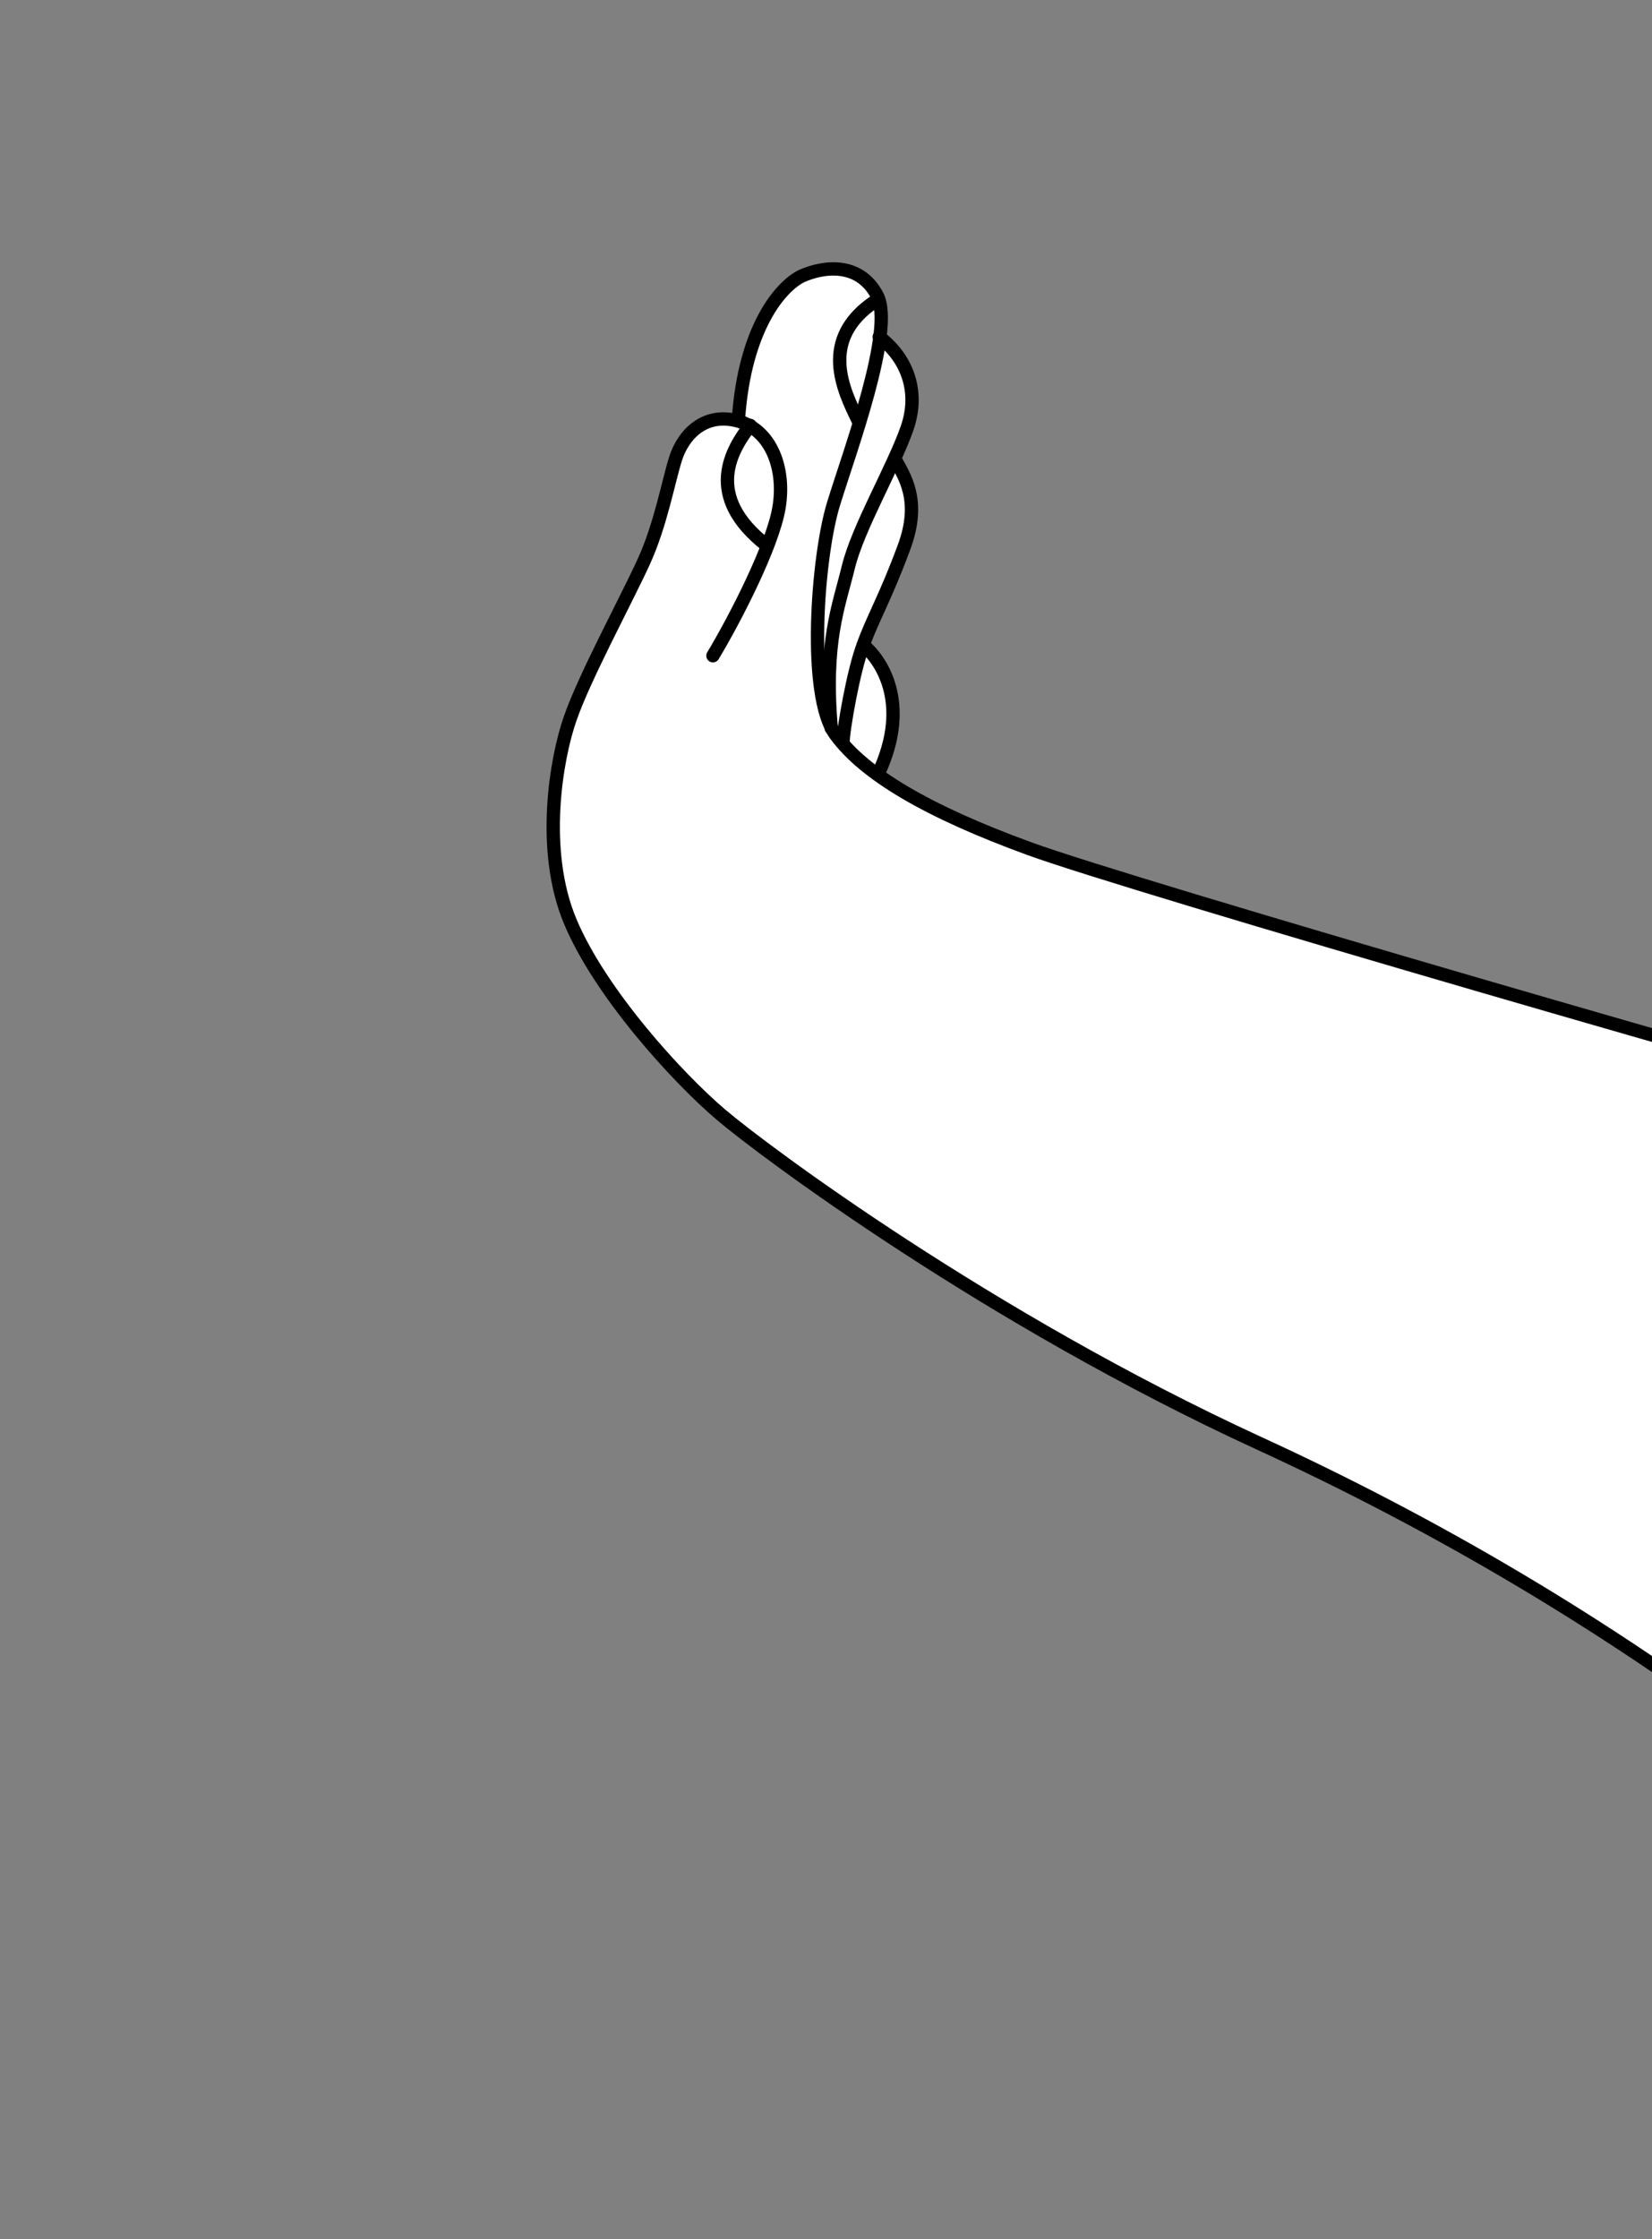
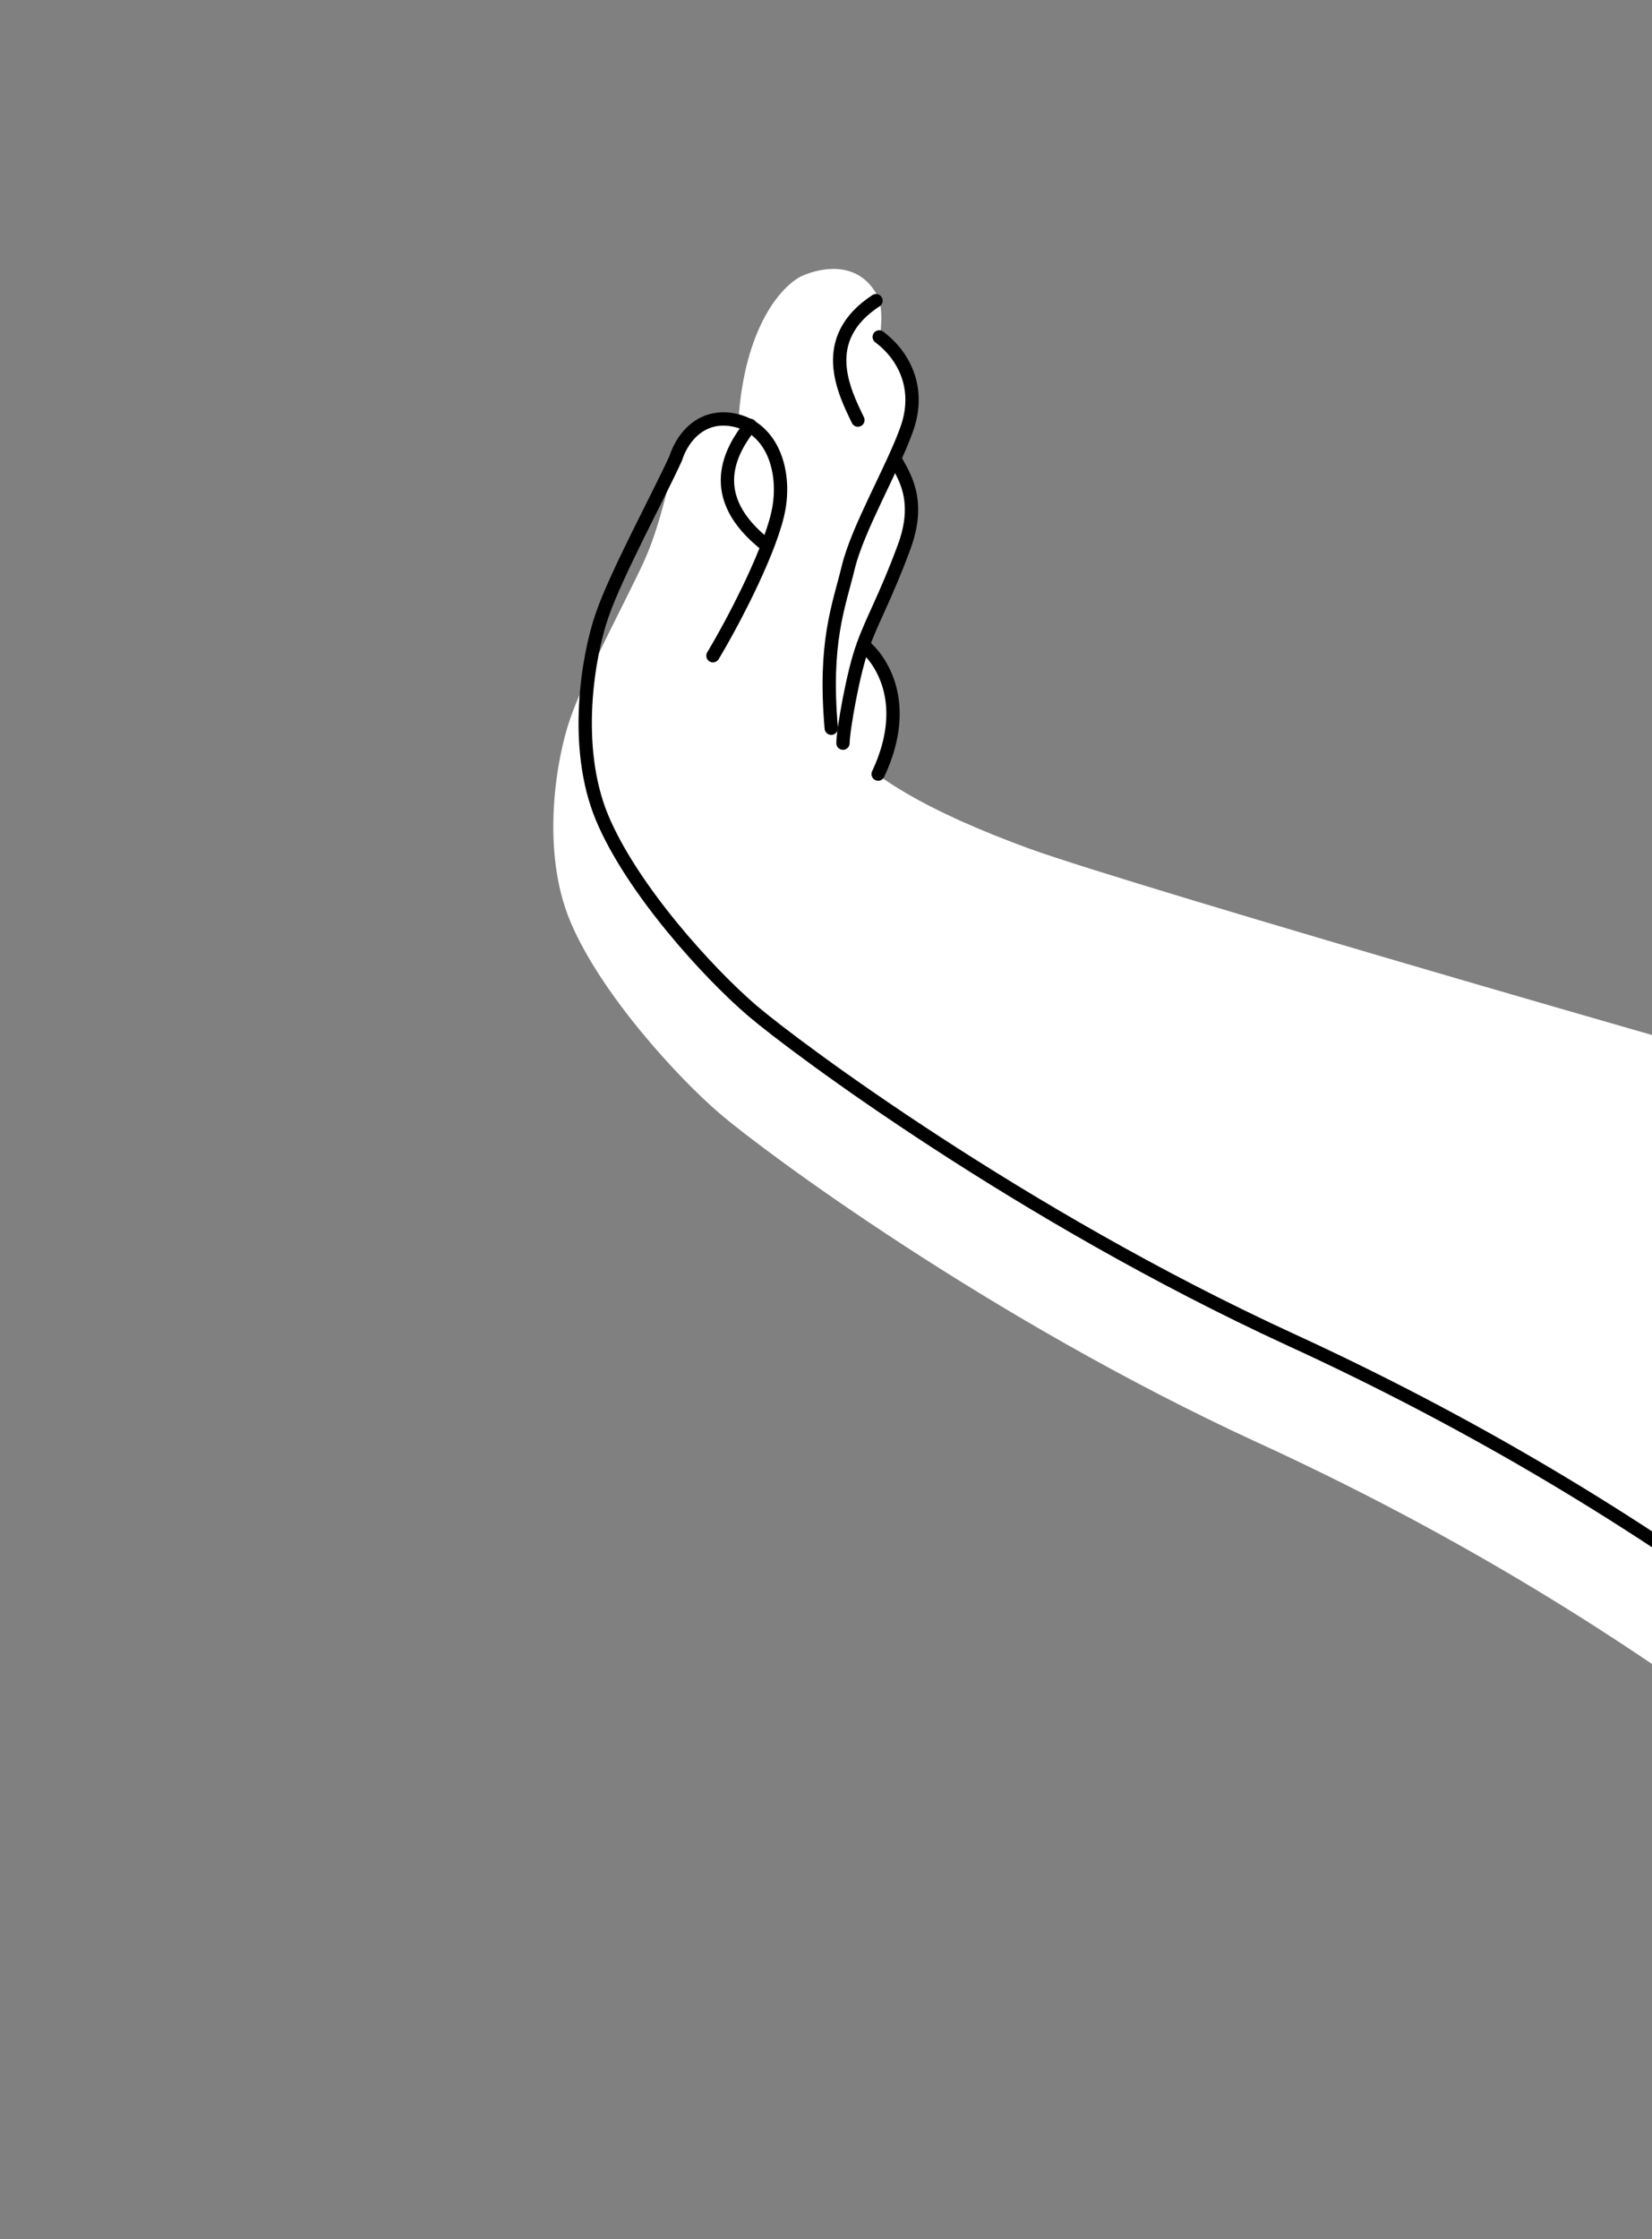
<svg xmlns="http://www.w3.org/2000/svg" version="1.1" id="Layer_1" x="0px" y="0px" viewBox="0 0 155 210" style="enable-background:new 0 0 155 210;" xml:space="preserve">
  <rect x="0" y="0" width="155" height="210" fill="#808080" stroke="none" />
  <style type="text/css">
	.st0{fill-rule:evenodd;clip-rule:evenodd;fill:#FFFFFF;}
	.st1{fill:none;stroke:#000000;stroke-width:1.25;stroke-linecap:round;}
</style>
  <g id="Page-1">
    <g id="Exercises-and-Activities" transform="translate(-251, -420)">
      <g id="BTN-Wrist" transform="translate(200, 396)">
        <g id="ILST---Wrist" transform="translate(124, 94) scale(-1, 1) translate(-124, -94) translate(52, 25)">
          <g id="fill">
            <path id="Path-33" class="st0" d="M78.1,60.5c-2.1-3.5-5.6-10.3-6.2-13.9c-0.6-3.6,0.7-7.2,3.8-8.1c3.2-0.9,5.2,1.3,5.9,3.5       s1.4,6.2,3,9.7c1.6,3.5,5.6,10.9,6.9,14.7c1.3,3.7,2.8,12.3,0,19c-2.8,6.7-10,14.6-14.1,18.1c-4.1,3.5-25.2,19.2-50.4,30.8       c-16.8,7.7-32.5,17-47,27.9" />
            <path id="Path-34" class="st0" d="M-44.2,105.7c21.1-5.7,83-23.6,92.6-27.1s15.5-7,18.2-10.7c2.7-3.7,1.7-16.7,0.2-21.6       s-5.8-16.4-4.1-19.6s5.1-2.7,7.1-1.8c2,1,5.3,4.9,5.9,13.3c0.4,5.6,3.5,17.8,9.3,36.7l-68,60.3l-37,26.3       C-50.2,128.1-58.2,109.5-44.2,105.7z" />
-             <path id="Path-35" class="st0" d="M64.5,38.4c1.3-2.7,3.8-7.6-1.7-11.2" />
            <path id="Path-36" class="st0" d="M62.5,30.6c-2.4,1.8-3.9,4.9-2.6,8.6c1.3,3.7,4.6,9.3,5.5,13s2.3,7.1,1.6,15.3" />
            <path id="Path-37" class="st0" d="M61.1,42.1c-0.8,1.5-2.5,3.8-0.8,8.3s3,6.8,3.8,9.1c0.9,2.3,1.9,8,1.9,9.2" />
            <path id="Path-38" class="st0" d="M64.1,59.5c-1.5,1.2-4.5,5.3-1.3,12.1c2.1,4.5,5.6,5,10.3,1.4V40.5l-8.5-10l-3.3,0.8       l-0.6,12.1" />
            <path id="Path-39" class="st0" d="M74.6,38.9c1.7,2.2,4.5,6.6-1.6,11.3" />
          </g>
          <g id="line" transform="translate(6.707, 0)">
-             <path id="Path-33_1_" class="st1" d="M71.4,60.5c-2.1-3.5-5.6-10.3-6.2-13.9c-0.6-3.6,0.7-7.2,3.8-8.1c3.2-0.9,5.2,1.3,5.9,3.5       s1.4,6.2,3,9.7c1.6,3.5,5.6,10.9,6.9,14.7c1.3,3.7,2.8,12.3,0,19c-2.8,6.7-10,14.6-14.1,18.1s-25.2,19.2-50.4,30.8       c-16.8,7.7-32.5,17-47,27.9" />
-             <path id="Path-34_1_" class="st1" d="M-50.9,105.7c21.1-5.7,83-23.6,92.6-27.1s15.5-7,18.2-10.7c2.7-3.7,1.7-16.7,0.2-21.6       s-5.8-16.4-4.1-19.6s5.1-2.7,7.1-1.8c2,1,5.3,4.9,5.9,13.3" />
+             <path id="Path-33_1_" class="st1" d="M71.4,60.5c-2.1-3.5-5.6-10.3-6.2-13.9c-0.6-3.6,0.7-7.2,3.8-8.1c3.2-0.9,5.2,1.3,5.9,3.5       c1.6,3.5,5.6,10.9,6.9,14.7c1.3,3.7,2.8,12.3,0,19c-2.8,6.7-10,14.6-14.1,18.1s-25.2,19.2-50.4,30.8       c-16.8,7.7-32.5,17-47,27.9" />
            <path id="Path-35_1_" class="st1" d="M57.8,38.4c1.3-2.7,3.8-7.6-1.7-11.2" />
            <path id="Path-36_1_" class="st1" d="M55.8,30.6c-2.4,1.8-3.9,4.9-2.6,8.6c1.3,3.7,4.6,9.3,5.5,13s2.3,7,1.6,15.1" />
            <path id="Path-37_1_" class="st1" d="M54.3,42.1c-0.8,1.5-2.5,3.8-0.8,8.3c1.7,4.6,3,6.8,3.8,9.1c0.9,2.3,1.9,8,1.9,9.2" />
            <path id="Path-38_1_" class="st1" d="M57.3,59.5c-1.5,1.2-4.6,5.3-1.4,12.1" />
            <path id="Path-39_1_" class="st1" d="M67.9,38.9c1.7,2.2,4.5,6.6-1.6,11.3" />
          </g>
        </g>
      </g>
    </g>
  </g>
</svg>